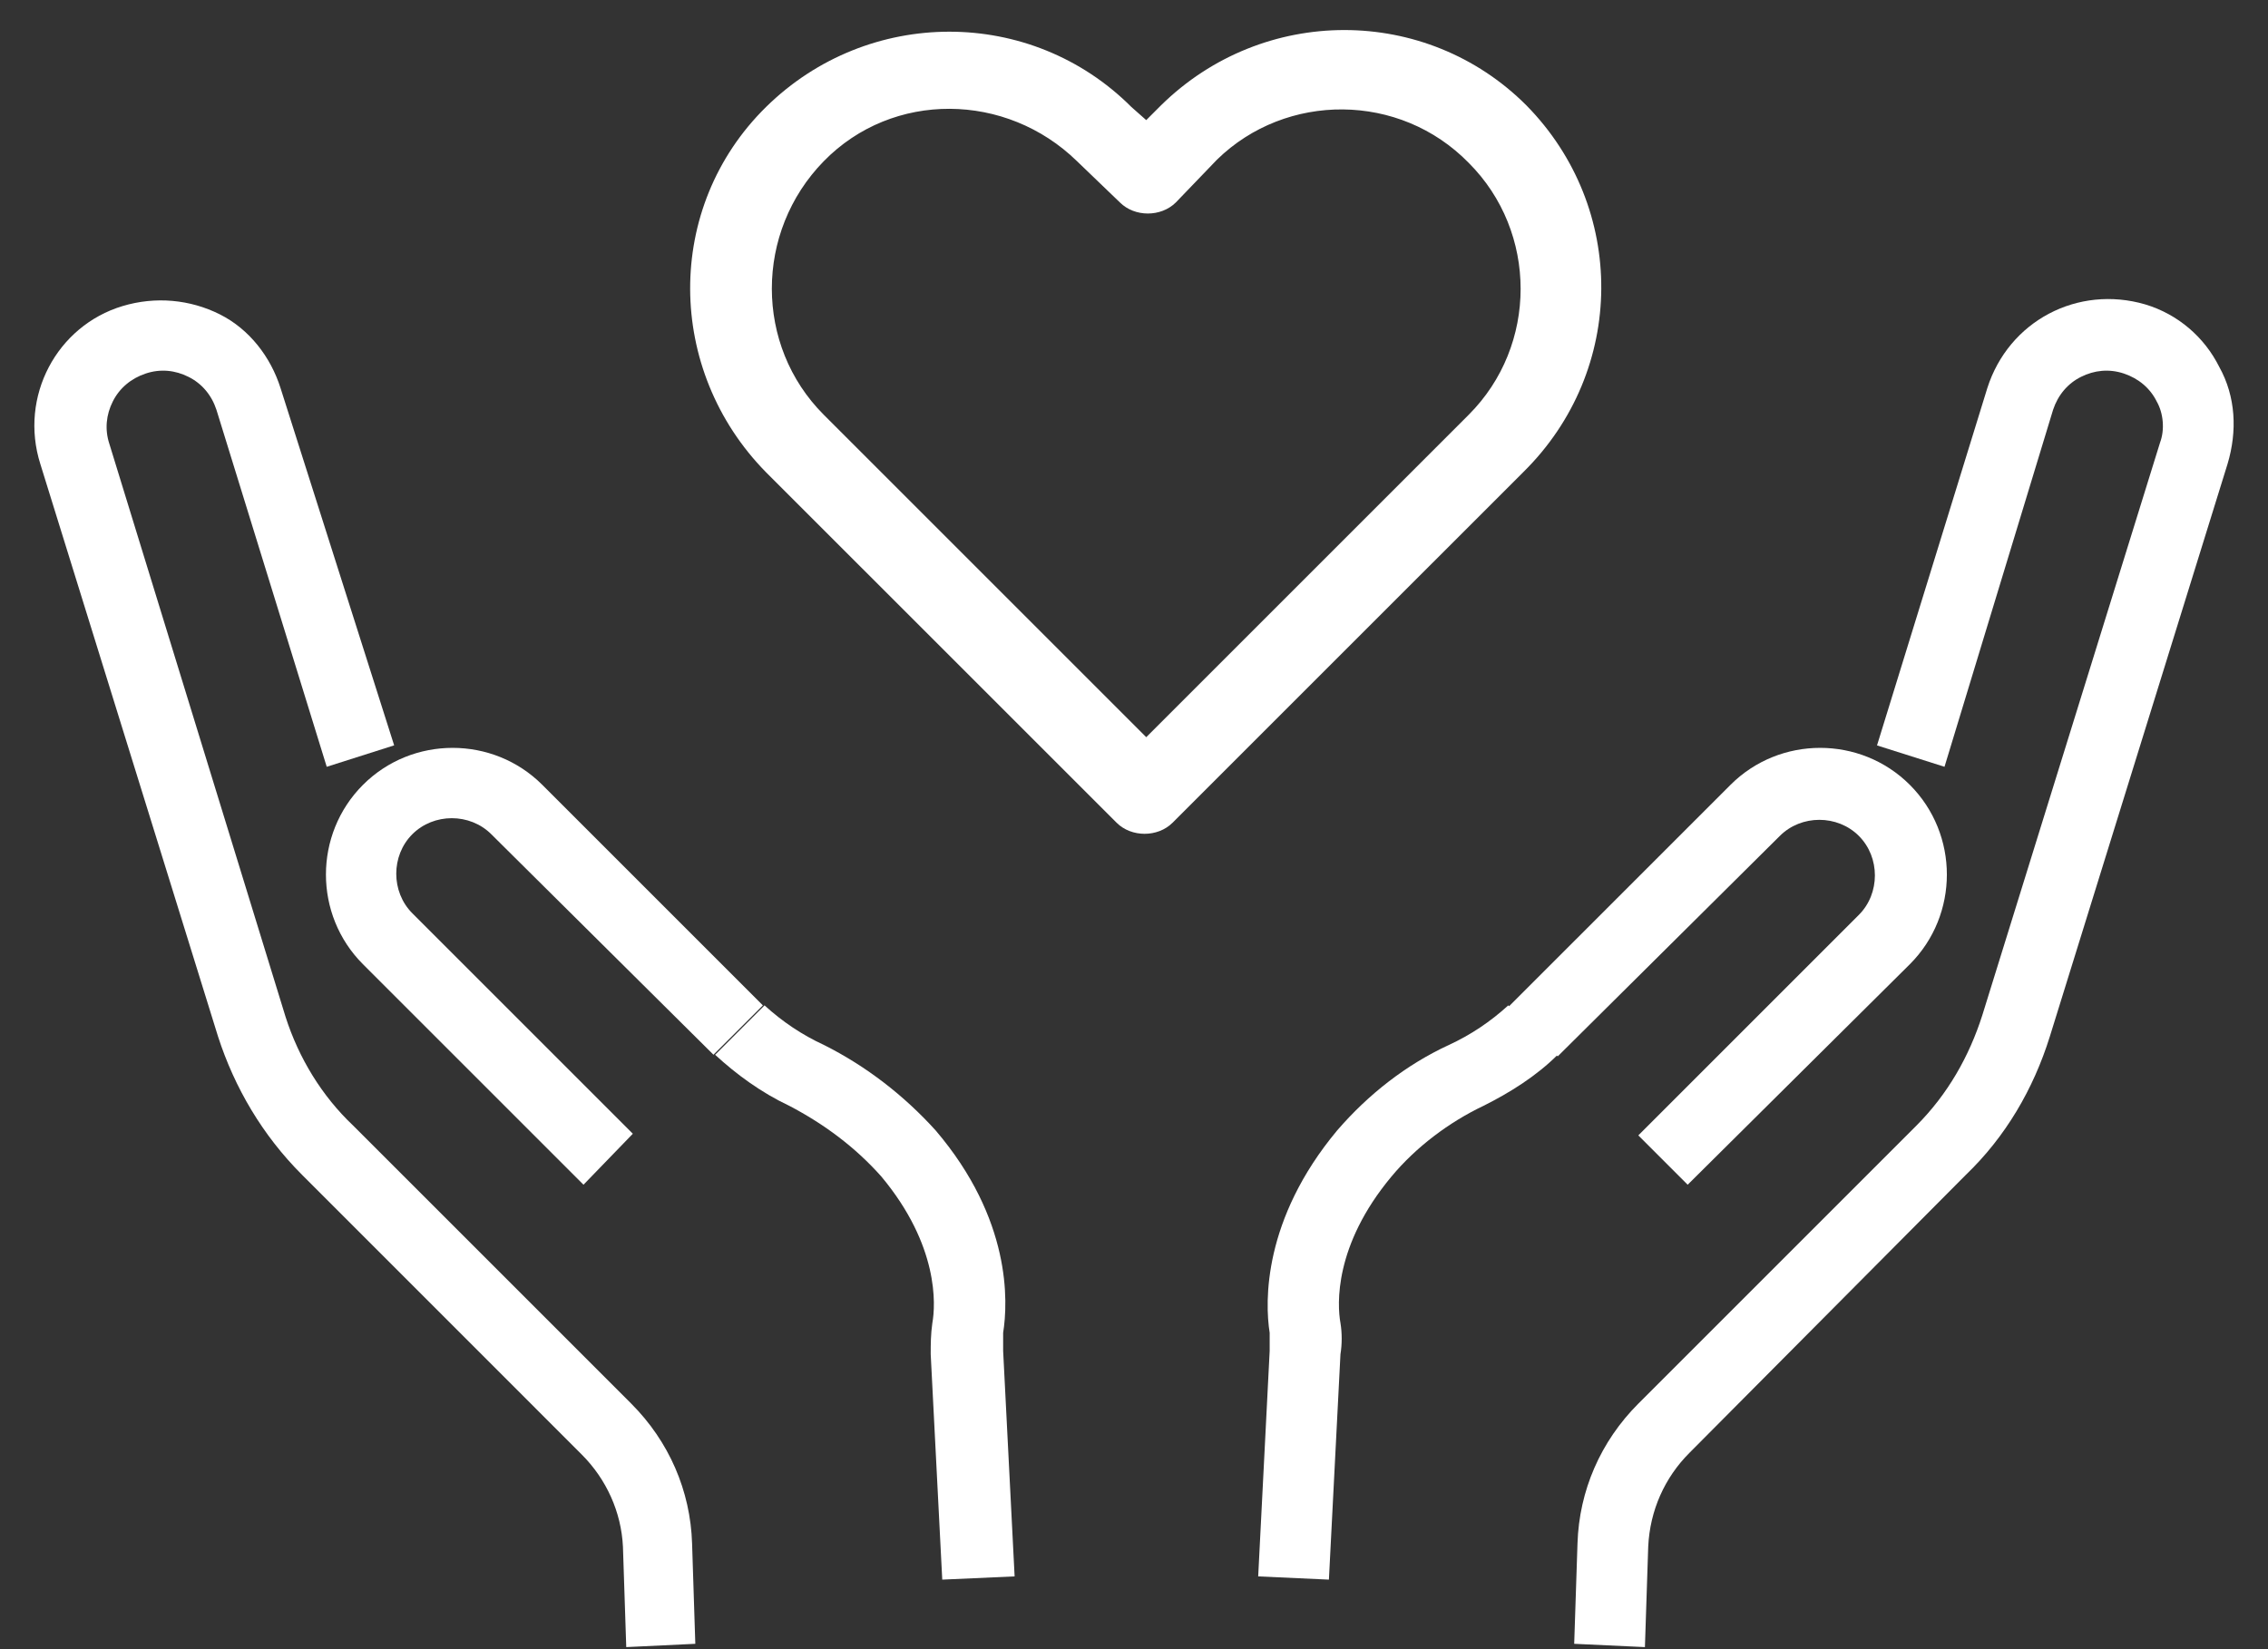
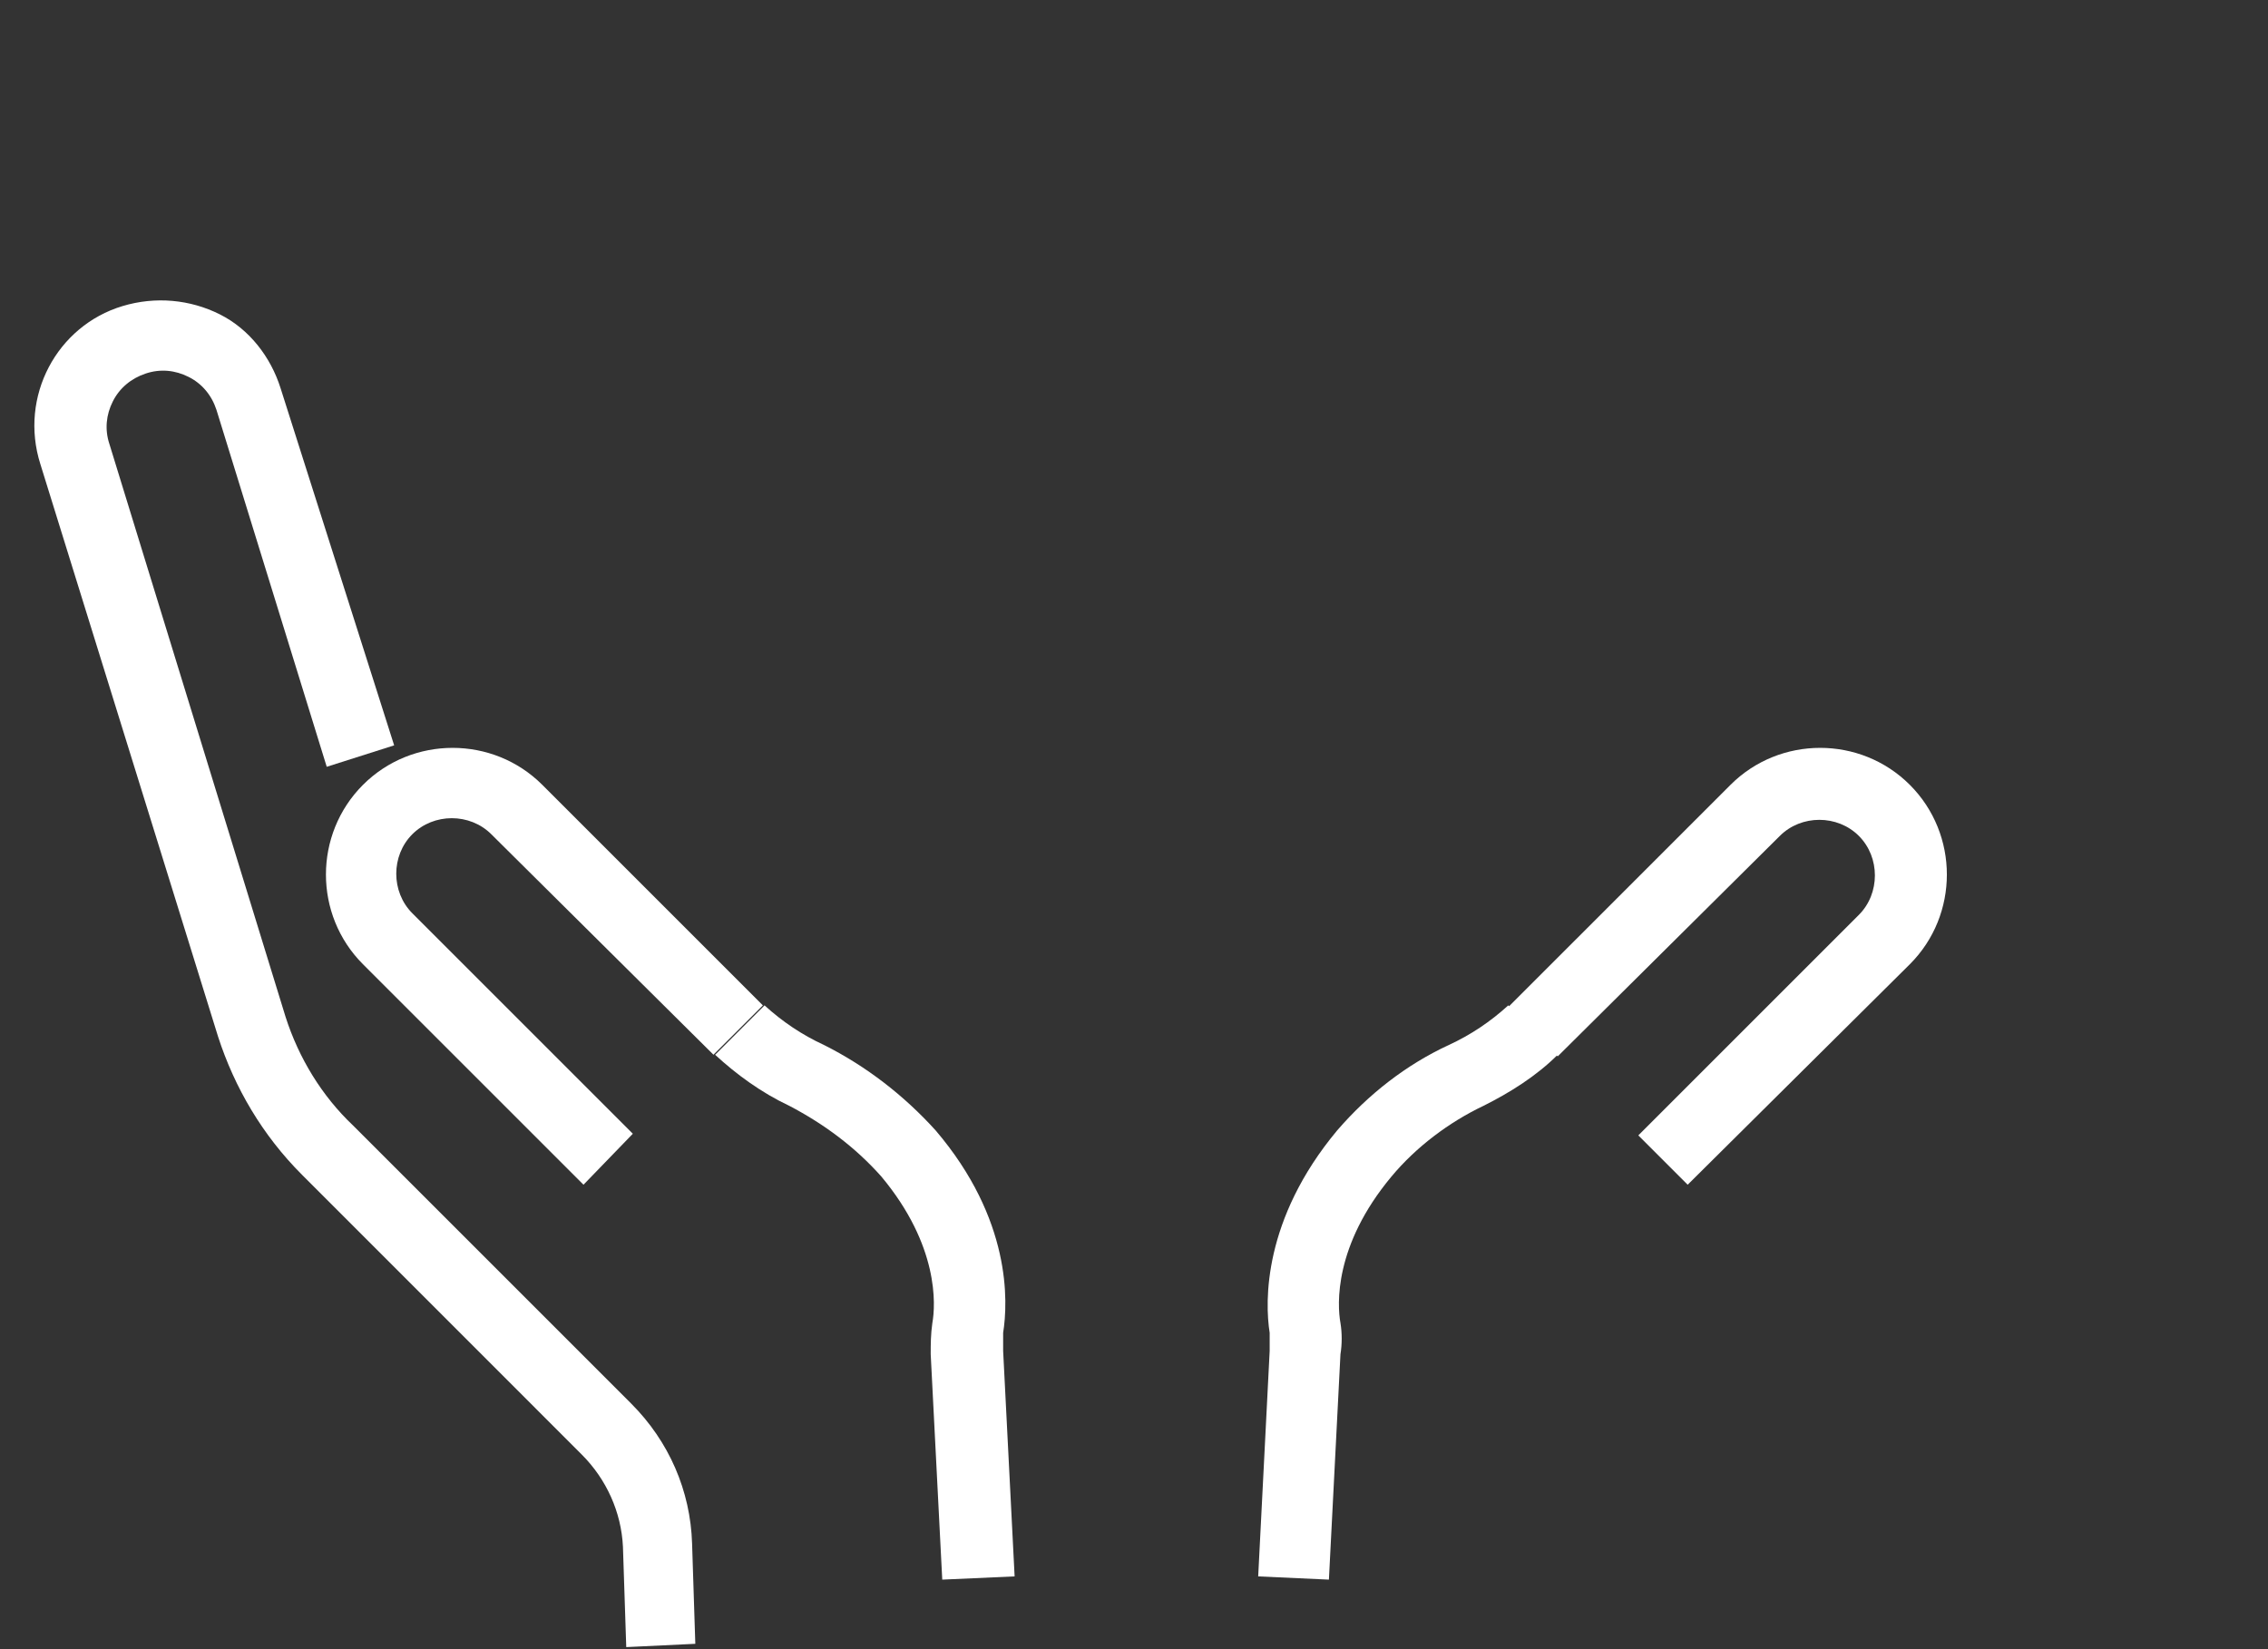
<svg xmlns="http://www.w3.org/2000/svg" width="33" height="24" viewBox="0 0 33 24" fill="none">
  <rect x="0" y="0" width="33" height="24" fill="#333333" stroke="none" />
  <path d="M24.556 17.241L23.838 16.523L27.047 13.314C27.358 13.003 27.358 12.476 27.047 12.165C26.735 11.853 26.209 11.853 25.897 12.165L22.665 15.373L21.946 14.655L25.179 11.422C25.897 10.704 27.071 10.704 27.789 11.422C28.507 12.141 28.507 13.314 27.789 14.032L24.556 17.241Z" fill="white" />
-   <path d="M23.934 23.97L22.905 23.922L22.953 22.461C22.977 21.695 23.288 20.977 23.839 20.426L27.886 16.379C28.34 15.924 28.652 15.373 28.843 14.775L31.429 6.442C31.501 6.25 31.477 6.011 31.381 5.843C31.286 5.651 31.118 5.508 30.903 5.436C30.687 5.364 30.472 5.388 30.28 5.484C30.088 5.579 29.945 5.747 29.873 5.963L28.293 11.159L27.311 10.848L28.915 5.651C29.226 4.67 30.232 4.143 31.214 4.43C31.693 4.574 32.076 4.909 32.291 5.34C32.531 5.771 32.555 6.274 32.411 6.753L29.825 15.086C29.586 15.852 29.178 16.547 28.604 17.097L24.581 21.144C24.222 21.503 24.006 21.982 23.982 22.509L23.934 23.97Z" fill="white" />
  <path d="M19.336 22.988L18.307 22.941L18.474 19.66C18.474 19.564 18.474 19.492 18.474 19.396C18.402 18.942 18.378 17.744 19.456 16.451C19.911 15.924 20.462 15.493 21.084 15.206C21.396 15.062 21.683 14.871 21.946 14.631L22.665 15.35C22.353 15.661 21.97 15.9 21.587 16.092C21.084 16.331 20.605 16.691 20.246 17.122C19.408 18.127 19.456 18.989 19.504 19.253C19.528 19.396 19.528 19.564 19.504 19.708L19.336 22.988Z" fill="white" />
  <path d="M8.49 17.241L5.281 14.032C4.563 13.314 4.563 12.141 5.281 11.422C5.999 10.704 7.173 10.704 7.891 11.422L11.1 14.631L10.381 15.349L7.149 12.141C6.837 11.829 6.311 11.829 5.999 12.141C5.688 12.452 5.688 12.979 5.999 13.29L9.208 16.499L8.49 17.241Z" fill="white" />
  <path d="M9.112 23.97L9.064 22.509C9.04 22.006 8.824 21.527 8.465 21.168L4.395 17.097C3.82 16.523 3.413 15.828 3.173 15.086L0.587 6.753C0.276 5.771 0.827 4.741 1.784 4.454C2.263 4.31 2.766 4.358 3.197 4.574C3.628 4.789 3.94 5.196 4.083 5.651L5.735 10.847L4.754 11.159L3.149 5.963C3.078 5.747 2.934 5.579 2.742 5.484C2.551 5.388 2.335 5.364 2.12 5.436C1.904 5.508 1.737 5.651 1.641 5.843C1.545 6.034 1.521 6.25 1.593 6.465L4.155 14.798C4.347 15.397 4.682 15.948 5.137 16.379L9.184 20.426C9.734 20.976 10.046 21.695 10.07 22.461L10.117 23.922L9.112 23.97Z" fill="white" />
  <path d="M13.71 22.988L13.542 19.708C13.542 19.564 13.542 19.421 13.566 19.253C13.614 18.989 13.662 18.127 12.824 17.122C12.441 16.691 11.986 16.355 11.483 16.092C11.076 15.9 10.717 15.637 10.405 15.35L11.124 14.631C11.387 14.871 11.674 15.062 11.986 15.206C12.608 15.517 13.159 15.948 13.614 16.451C14.716 17.744 14.668 18.942 14.596 19.396C14.596 19.492 14.596 19.564 14.596 19.66L14.763 22.941L13.71 22.988Z" fill="white" />
-   <path d="M21.371 2.371C22.377 3.377 22.377 5.029 21.371 6.035L16.678 10.728L11.985 6.035C10.979 5.029 10.979 3.377 11.985 2.347C12.99 1.317 14.643 1.341 15.672 2.347L16.295 2.946C16.51 3.161 16.893 3.161 17.109 2.946L17.708 2.323C18.713 1.341 20.366 1.341 21.371 2.371ZM22.209 1.533C20.749 0.072 18.378 0.072 16.893 1.533L16.678 1.748L16.462 1.557C15.002 0.096 12.631 0.096 11.146 1.557C9.662 3.017 9.686 5.388 11.146 6.873L16.247 11.973C16.462 12.188 16.846 12.188 17.061 11.973L22.162 6.873C23.67 5.388 23.67 3.017 22.209 1.533Z" fill="white" />
</svg>